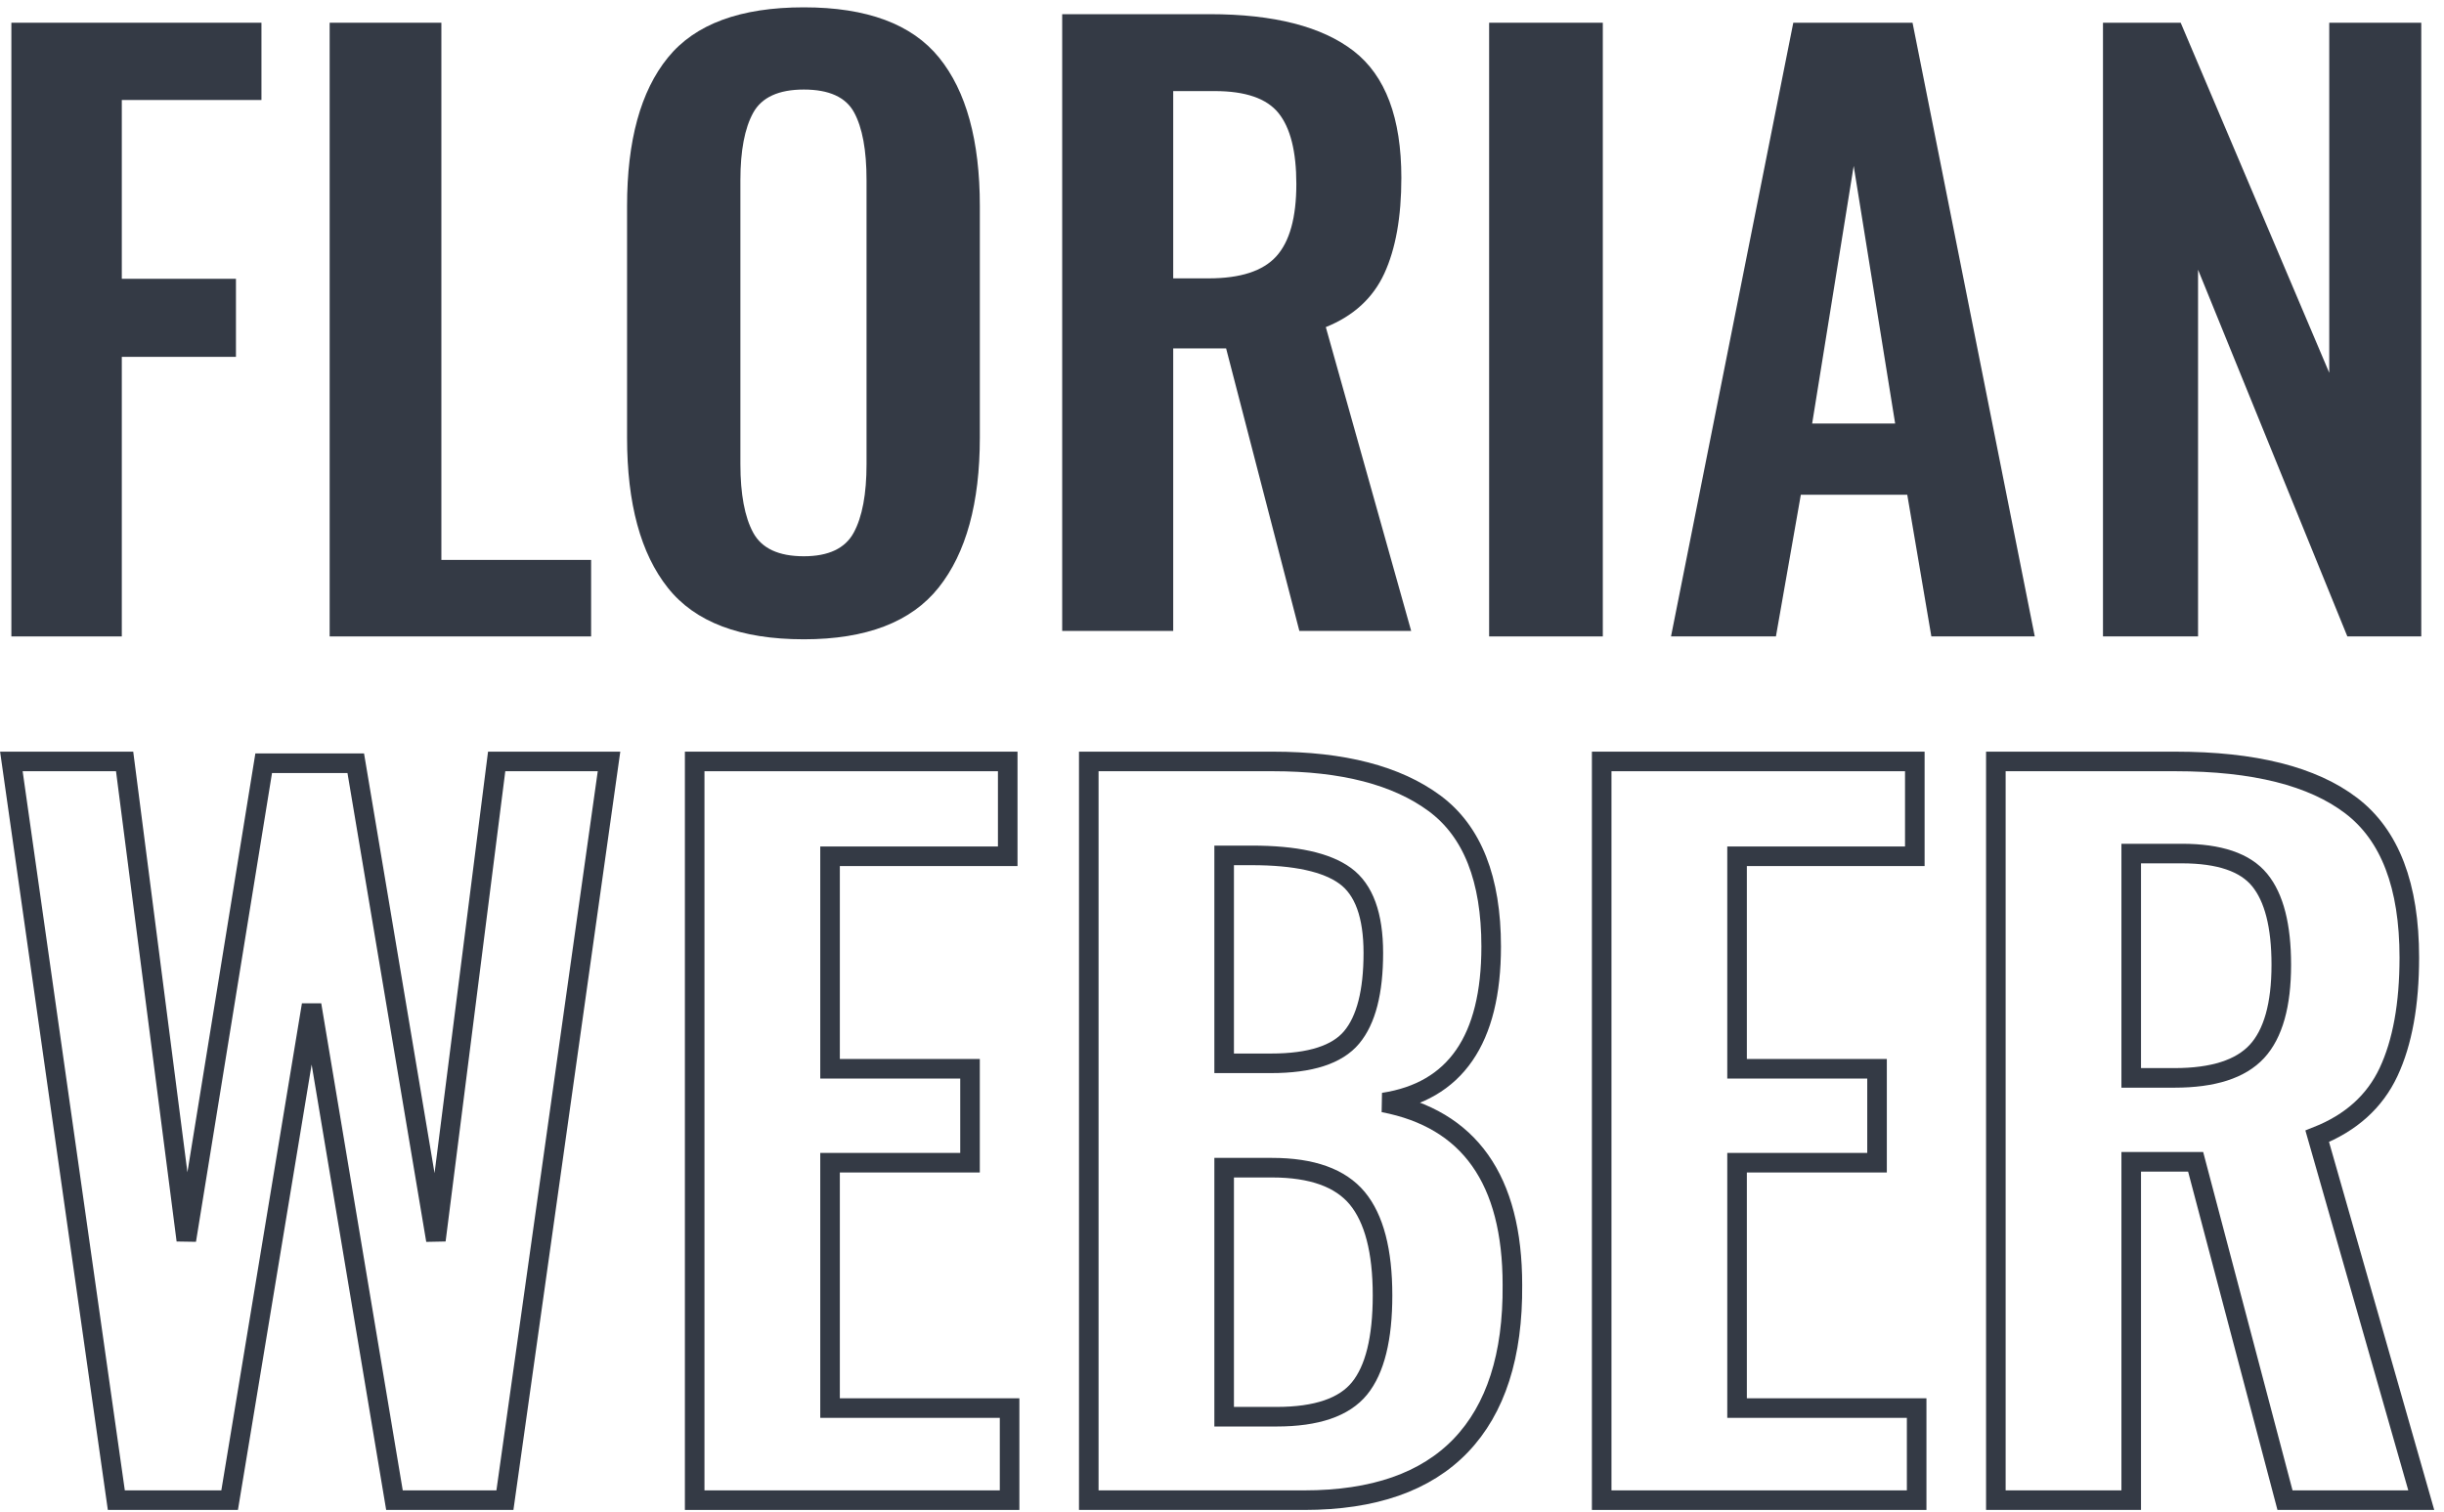
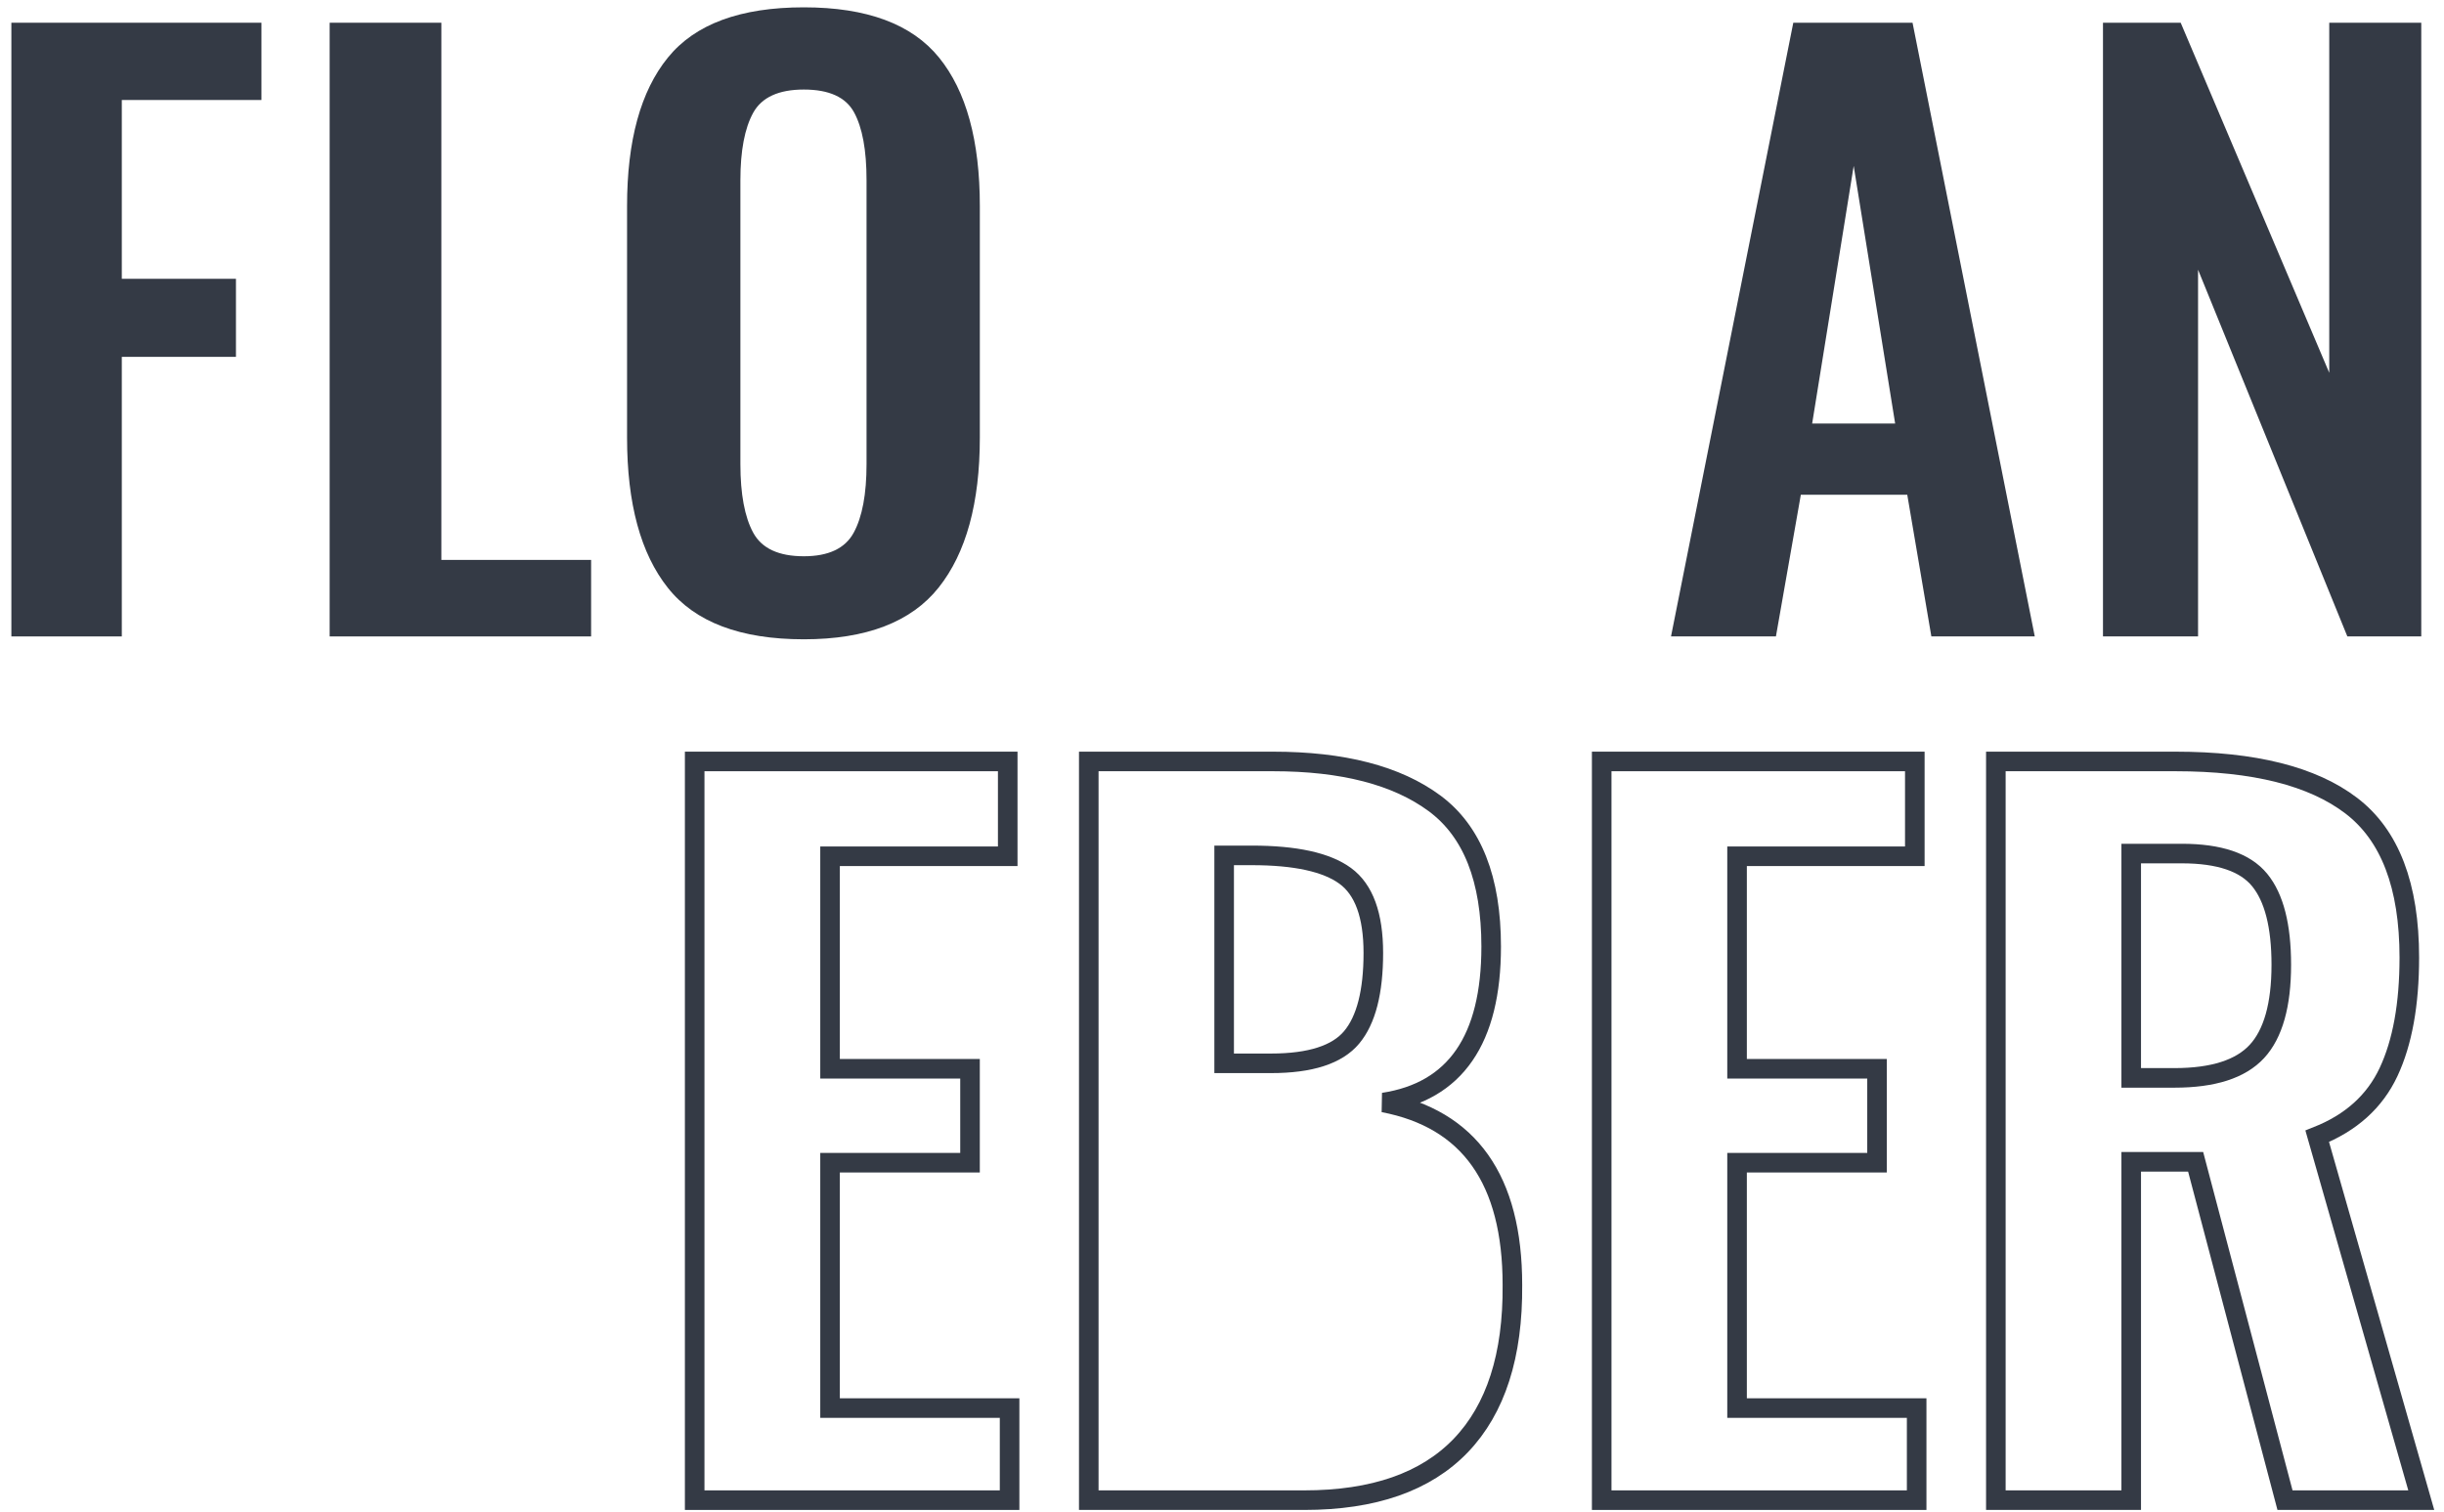
<svg xmlns="http://www.w3.org/2000/svg" width="215px" height="133px" viewBox="0 0 215 133" version="1.1">
  <title>Logo / Logo V3 grau mehr Kontur</title>
  <desc>Created with Sketch.</desc>
  <g id="Korr05" stroke="none" stroke-width="1" fill="none" fill-rule="evenodd">
    <g id="SeineBilder-Copy-16" transform="translate(-114, -99)">
      <g id="Logo-/-Logo-V3-grau-mehr-Kontur" transform="translate(115, 100)">
        <g id="Group-4" transform="translate(0, -1)">
          <polygon id="Fill-1" fill="#343A45" points="0 2 0 56 9.715 56 9.715 31.4 19.757 31.4 19.757 24.532 9.715 24.532 9.715 8.799 22 8.799 22 2" />
          <polygon id="Fill-2" fill="#343A45" points="28 2 28 56 51 56 51 49.267 37.828 49.267 37.828 2" />
          <path d="M57.755,51.727 C55.358,48.713 54.163,44.302 54.163,38.498 L54.163,18.132 C54.163,12.37 55.358,8.014 57.755,5.066 C60.147,2.116 64.133,0.645 69.715,0.645 C75.254,0.645 79.217,2.116 81.609,5.066 C84,8.014 85.197,12.37 85.197,18.132 L85.197,38.498 C85.197,44.261 83.991,48.657 81.576,51.696 C79.162,54.733 75.207,56.252 69.715,56.252 C64.133,56.252 60.147,54.742 57.755,51.727 M74.1,46.872 C74.854,45.488 75.23,43.474 75.23,40.839 L75.23,15.852 C75.23,13.215 74.865,11.23 74.133,9.888 C73.404,8.547 71.93,7.879 69.715,7.879 C67.499,7.879 66.015,8.561 65.26,9.92 C64.509,11.285 64.133,13.262 64.133,15.852 L64.133,40.839 C64.133,43.474 64.509,45.488 65.26,46.872 C66.015,48.256 67.499,48.946 69.715,48.946 C71.884,48.946 73.349,48.256 74.1,46.872" id="Fill-3" fill="#343A45" />
-           <path d="M92.441,1.247 L105.397,1.247 C111.071,1.247 115.298,2.332 118.088,4.495 C120.883,6.664 122.278,10.379 122.278,15.65 C122.278,19.09 121.777,21.893 120.782,24.058 C119.784,26.225 118.07,27.8 115.632,28.782 L123.141,55.513 L113.305,55.513 L106.862,30.657 L102.208,30.657 L102.208,55.513 L92.441,55.513 L92.441,1.247 Z M105.332,24.493 C108.123,24.493 110.107,23.847 111.279,22.552 C112.451,21.258 113.04,19.136 113.04,16.188 C113.04,13.327 112.517,11.253 111.478,9.958 C110.436,8.659 108.562,8.014 105.864,8.014 L102.208,8.014 L102.208,24.493 L105.332,24.493 Z" id="Fill-5" fill="#343A45" />
-           <polygon id="Fill-8" fill="#343A45" points="130 56 140 56 140 2 130 2" />
          <path d="M156.757,2 L146,56 L155.229,56 L157.42,43.533 L166.783,43.533 L168.903,56 L178,56 L167.247,2 L156.757,2 Z M162.07,14.599 L165.718,37.269 L158.416,37.269 L162.07,14.599 Z" id="Fill-9" fill="#343A45" />
          <polygon id="Fill-10" fill="#343A45" points="203.905 2 203.905 32.801 190.836 2 184 2 184 56 192.364 56 192.364 23.732 205.498 56 212 56 212 2" />
-           <polygon id="Path" stroke="#343A45" stroke-width="1.722" points="0 67 9.963 67 15.39 109.131 22.197 67.157 30.296 67.157 37.346 109.131 42.692 67 52.576 67 43.418 132 33.701 132 26.41 88.423 19.201 132 9.234 132" />
          <polygon id="Path" stroke="#343A45" stroke-width="1.722" points="60.111 67 87.65 67 87.65 75.344 72.02 75.344 72.02 94.042 84.333 94.042 84.333 102.307 72.02 102.307 72.02 123.897 87.814 123.897 87.814 132 60.111 132" />
          <path d="M94.78,67 L110.984,67 C117.141,67 121.878,68.23 125.201,70.688 C128.523,73.15 130.18,77.35 130.18,83.288 C130.18,91.475 127.025,96.048 120.705,97.012 C128.263,98.454 132.047,103.806 132.047,113.063 C132.098,119.268 130.585,123.975 127.51,127.188 C124.429,130.397 119.84,132 113.739,132 L94.78,132 L94.78,67 Z" id="Path" stroke="#343A45" stroke-width="1.722" />
          <path d="M110.822,93.562 C114.274,93.562 116.638,92.798 117.909,91.272 C119.179,89.75 119.813,87.275 119.813,83.85 C119.813,80.535 118.989,78.272 117.342,77.069 C115.694,75.864 112.953,75.266 109.118,75.266 L106.689,75.266 L106.689,93.562 L110.822,93.562 Z" id="Path" stroke="#343A45" stroke-width="1.722" />
-           <path d="M111.305,124.657 C114.819,124.657 117.248,123.827 118.598,122.168 C119.947,120.508 120.622,117.779 120.622,113.98 C120.622,110.076 119.881,107.226 118.398,105.432 C116.909,103.645 114.414,102.745 110.901,102.745 L106.689,102.745 L106.689,124.657 L111.305,124.657 Z" id="Path" stroke="#343A45" stroke-width="1.722" />
          <polygon id="Path" stroke="#343A45" stroke-width="1.722" points="139.902 67 167.447 67 167.447 75.344 151.81 75.344 151.81 94.042 164.124 94.042 164.124 102.307 151.81 102.307 151.81 123.897 167.609 123.897 167.609 132 139.902 132" />
          <path d="M174.576,67 L190.37,67 C197.286,67 202.442,68.296 205.843,70.892 C209.245,73.486 210.949,77.94 210.949,84.25 C210.949,88.372 210.339,91.729 209.125,94.324 C207.909,96.919 205.816,98.804 202.847,99.98 L212,132 L200.013,132 L192.152,102.229 L186.484,102.229 L186.484,132 L174.576,132 L174.576,67 Z" id="Path" stroke="#343A45" stroke-width="1.722" />
          <path d="M190.291,94.844 C193.693,94.844 196.108,94.069 197.542,92.516 C198.97,90.968 199.687,88.423 199.687,84.896 C199.687,81.47 199.053,78.982 197.783,77.432 C196.514,75.879 194.233,75.105 190.938,75.105 L186.484,75.105 L186.484,94.844 L190.291,94.844 Z" id="Path" stroke="#343A45" stroke-width="1.722" />
        </g>
      </g>
    </g>
  </g>
</svg>